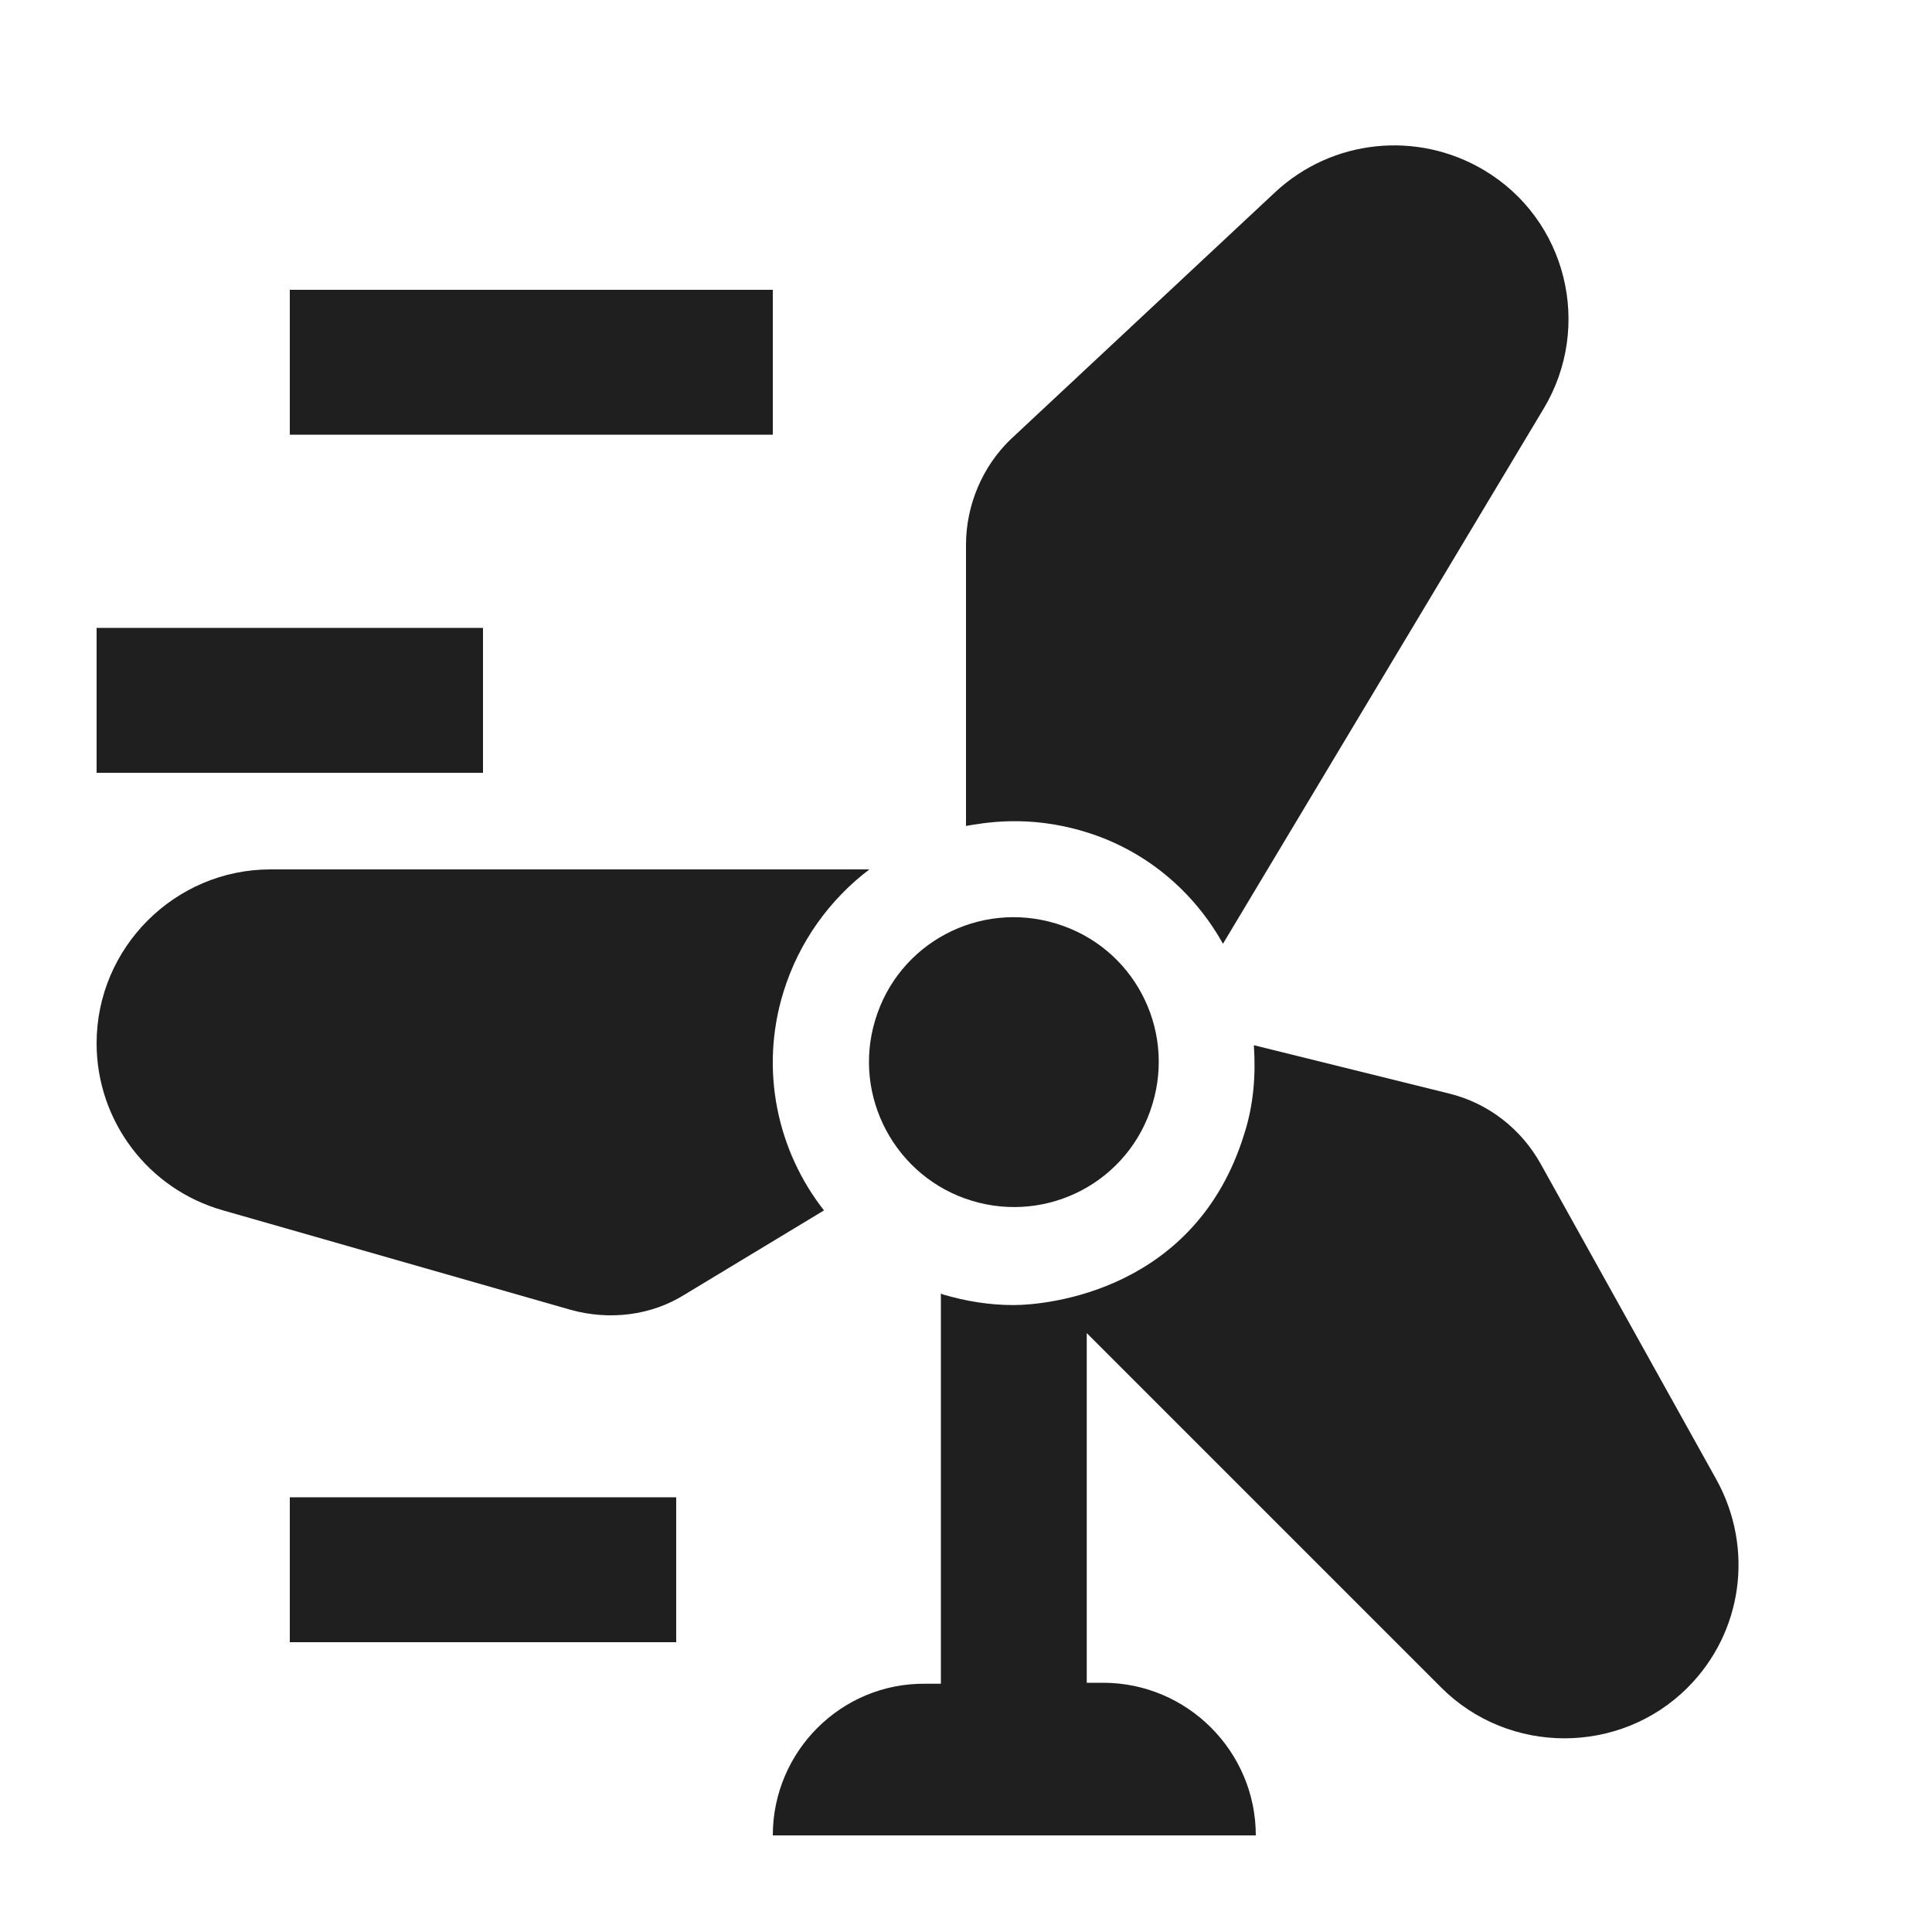
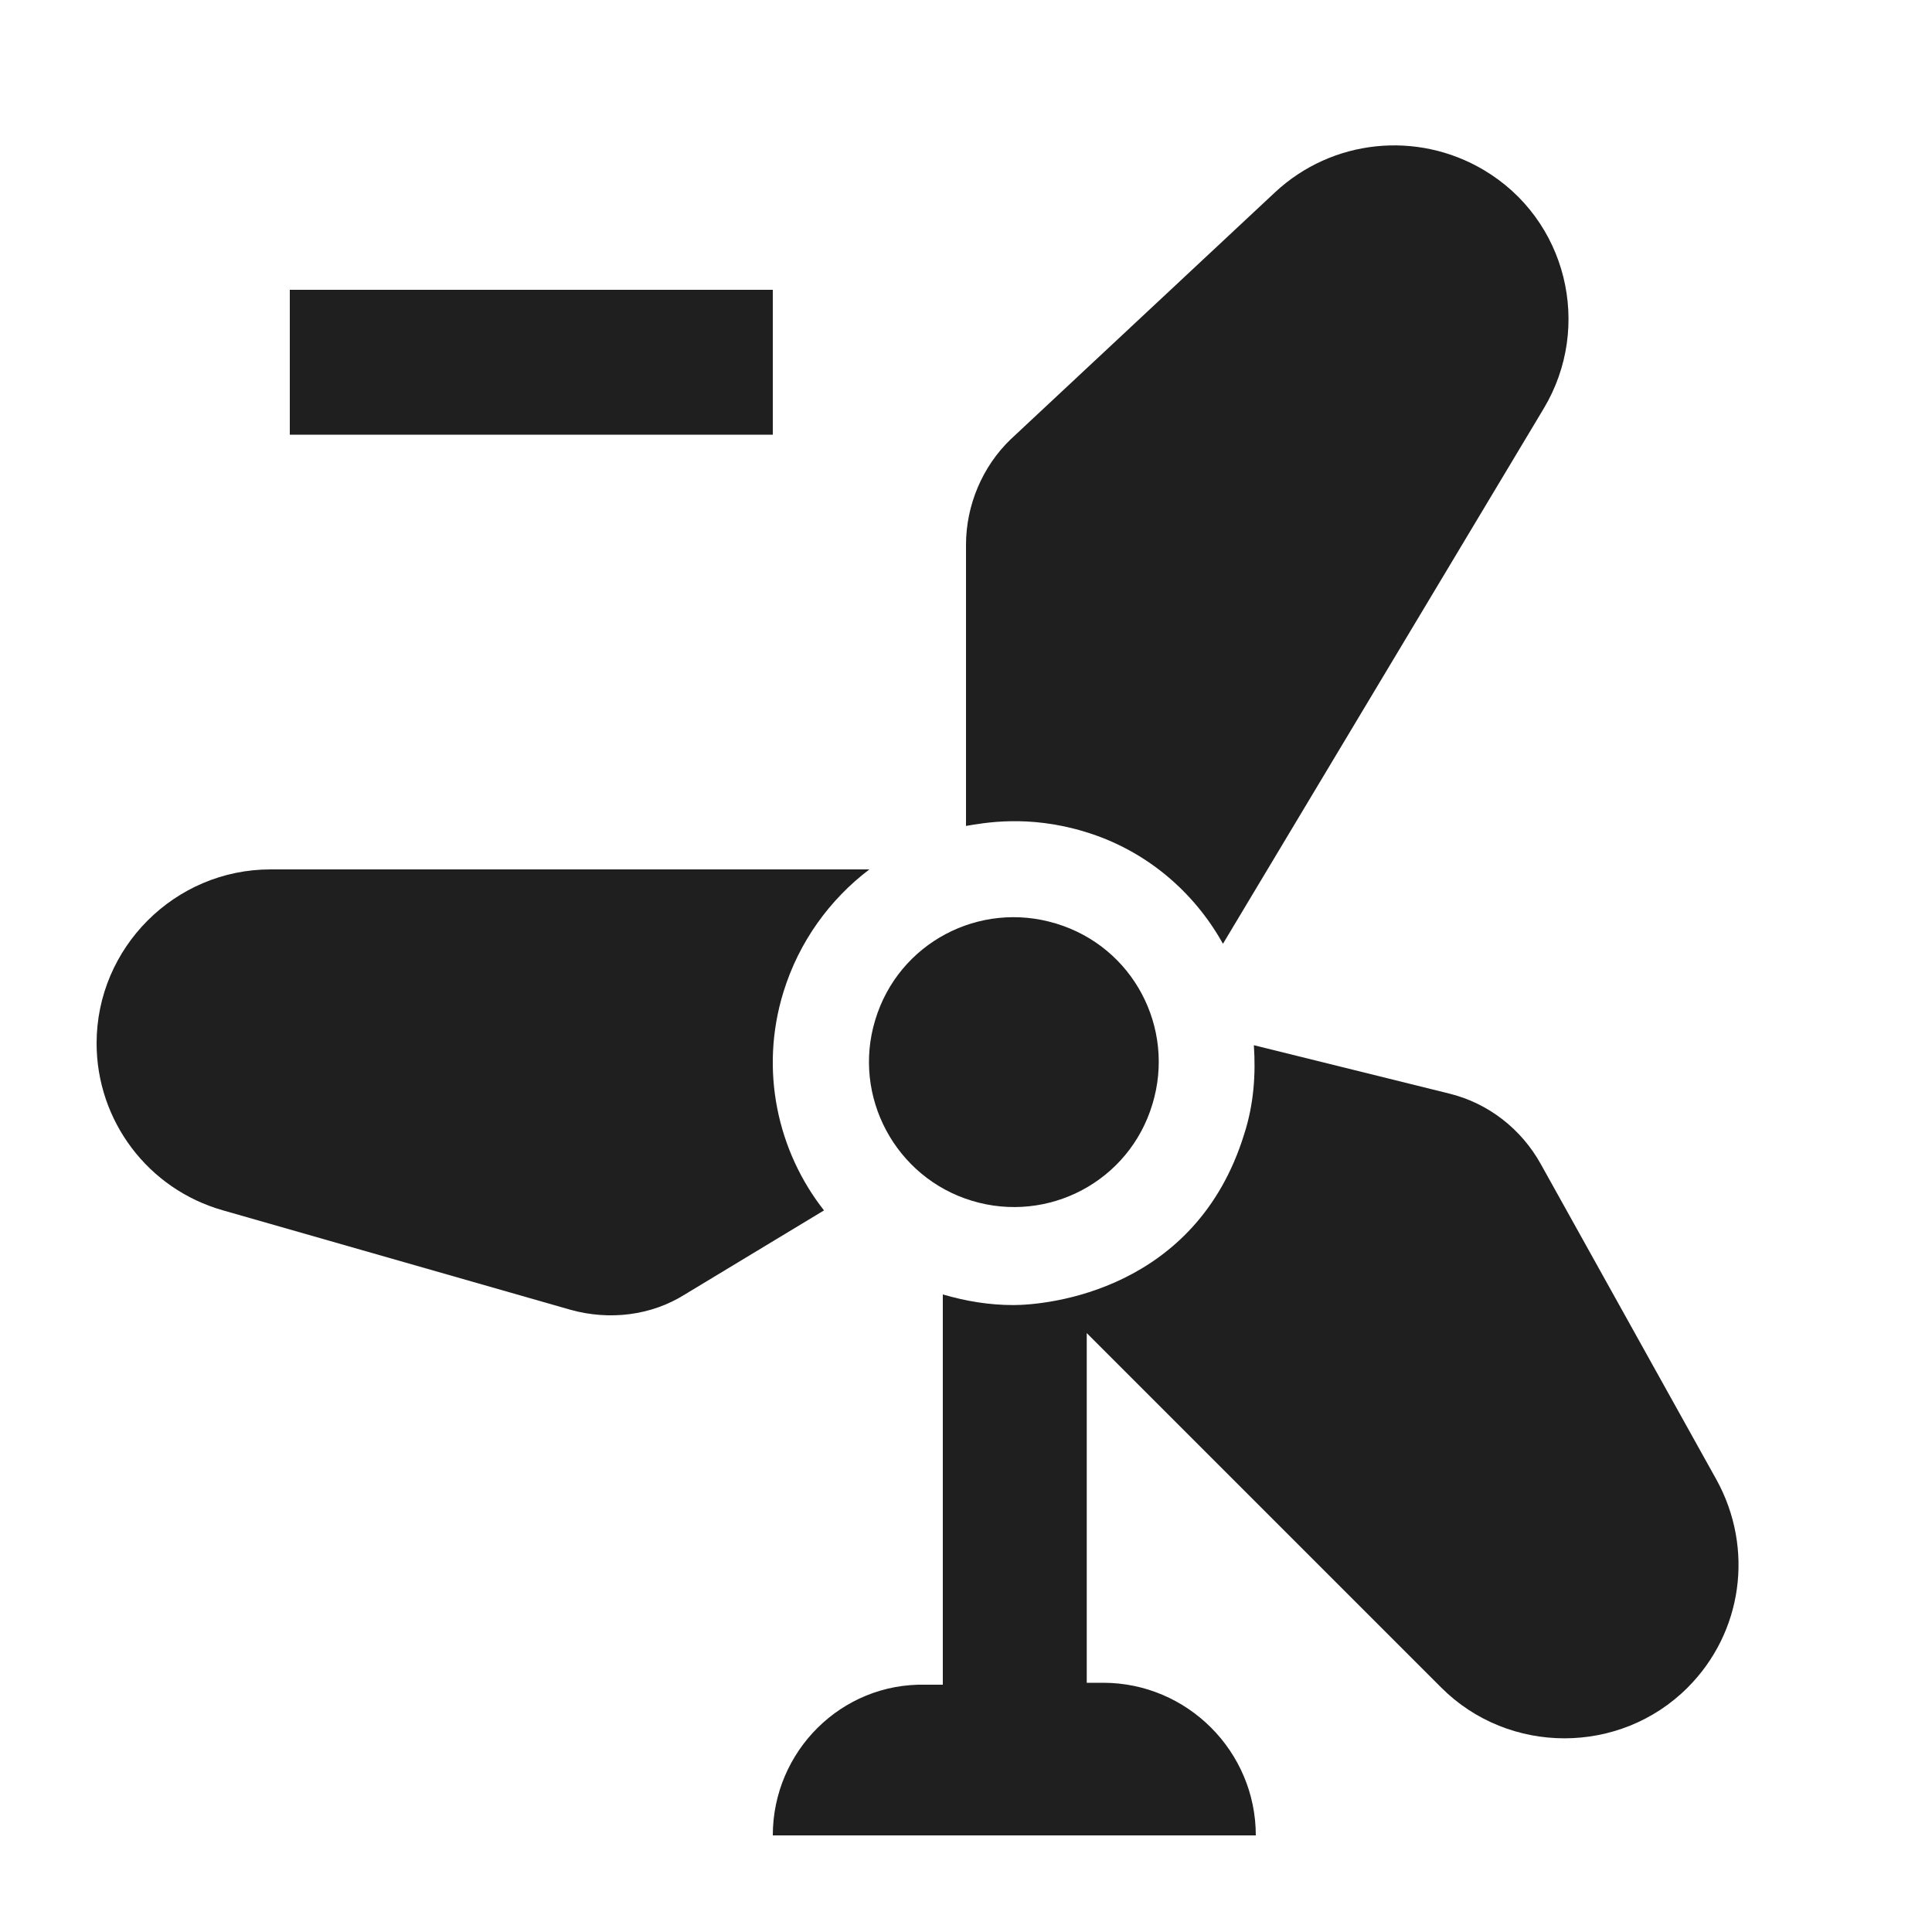
<svg xmlns="http://www.w3.org/2000/svg" enable-background="new 0 0 20 20" height="48px" viewBox="0 0 20 20" width="48px" fill="#1f1f1f">
  <g>
-     <rect fill="none" height="20" width="20" />
-   </g>
+     </g>
  <g>
    <g>
      <g>
        <rect height="1.5" width="5" x="3" y="3" />
      </g>
      <g>
-         <rect height="1.5" width="4" x="1" y="6.5" />
-       </g>
+         </g>
      <g>
-         <rect height="1.5" width="4" x="3" y="15.5" />
-       </g>
+         </g>
      <g>
        <path d="M10.06,12.43c0.79,0.24,1.63-0.2,1.87-1c0.24-0.79-0.2-1.63-1-1.87c-0.79-0.24-1.63,0.2-1.87,1 C8.82,11.35,9.27,12.19,10.06,12.43z" />
      </g>
      <g>
        <path d="M8.11,10.27C8.27,9.75,8.59,9.31,9,9H2.8C1.81,9,1,9.81,1,10.8c0,0.8,0.53,1.51,1.31,1.73l3.6,1.03 c0.4,0.11,0.83,0.06,1.18-0.16l1.44-0.87C8.05,11.92,7.86,11.08,8.11,10.27z" />
      </g>
      <g>
-         <path d="M17.77,15.32l-1.82-3.27c-0.2-0.36-0.54-0.63-0.95-0.73l-2.02-0.5c0.02,0.3,0,0.61-0.1,0.92 c-0.5,1.62-2.03,1.77-2.39,1.77c-0.25,0-0.49-0.04-0.73-0.11c-0.01,0-0.01-0.01-0.02-0.01v4.04H9.58C8.71,17.42,8,18.13,8,19h5 c0-0.87-0.71-1.58-1.58-1.58h-0.17V13.8l3.67,3.67c0.7,0.7,1.85,0.7,2.55,0C18.04,16.9,18.16,16.03,17.77,15.32z" />
+         <path d="M17.77,15.32l-1.82-3.27c-0.2-0.36-0.54-0.63-0.95-0.73l-2.02-0.5c0.02,0.3,0,0.61-0.1,0.92 c-0.5,1.62-2.03,1.77-2.39,1.77c-0.25,0-0.49-0.04-0.73-0.11v4.04H9.58C8.71,17.42,8,18.13,8,19h5 c0-0.87-0.71-1.58-1.58-1.58h-0.17V13.8l3.67,3.67c0.7,0.7,1.85,0.7,2.55,0C18.04,16.9,18.16,16.03,17.77,15.32z" />
      </g>
      <g>
        <path d="M11.23,8.61c0.63,0.19,1.13,0.62,1.43,1.16l3.32-5.54c0.51-0.85,0.24-1.96-0.62-2.47c-0.69-0.41-1.57-0.32-2.16,0.23 l-2.74,2.56C10.17,4.83,10,5.23,10,5.64v2.91C10.18,8.52,10.64,8.43,11.23,8.61z" />
      </g>
    </g>
  </g>
</svg>